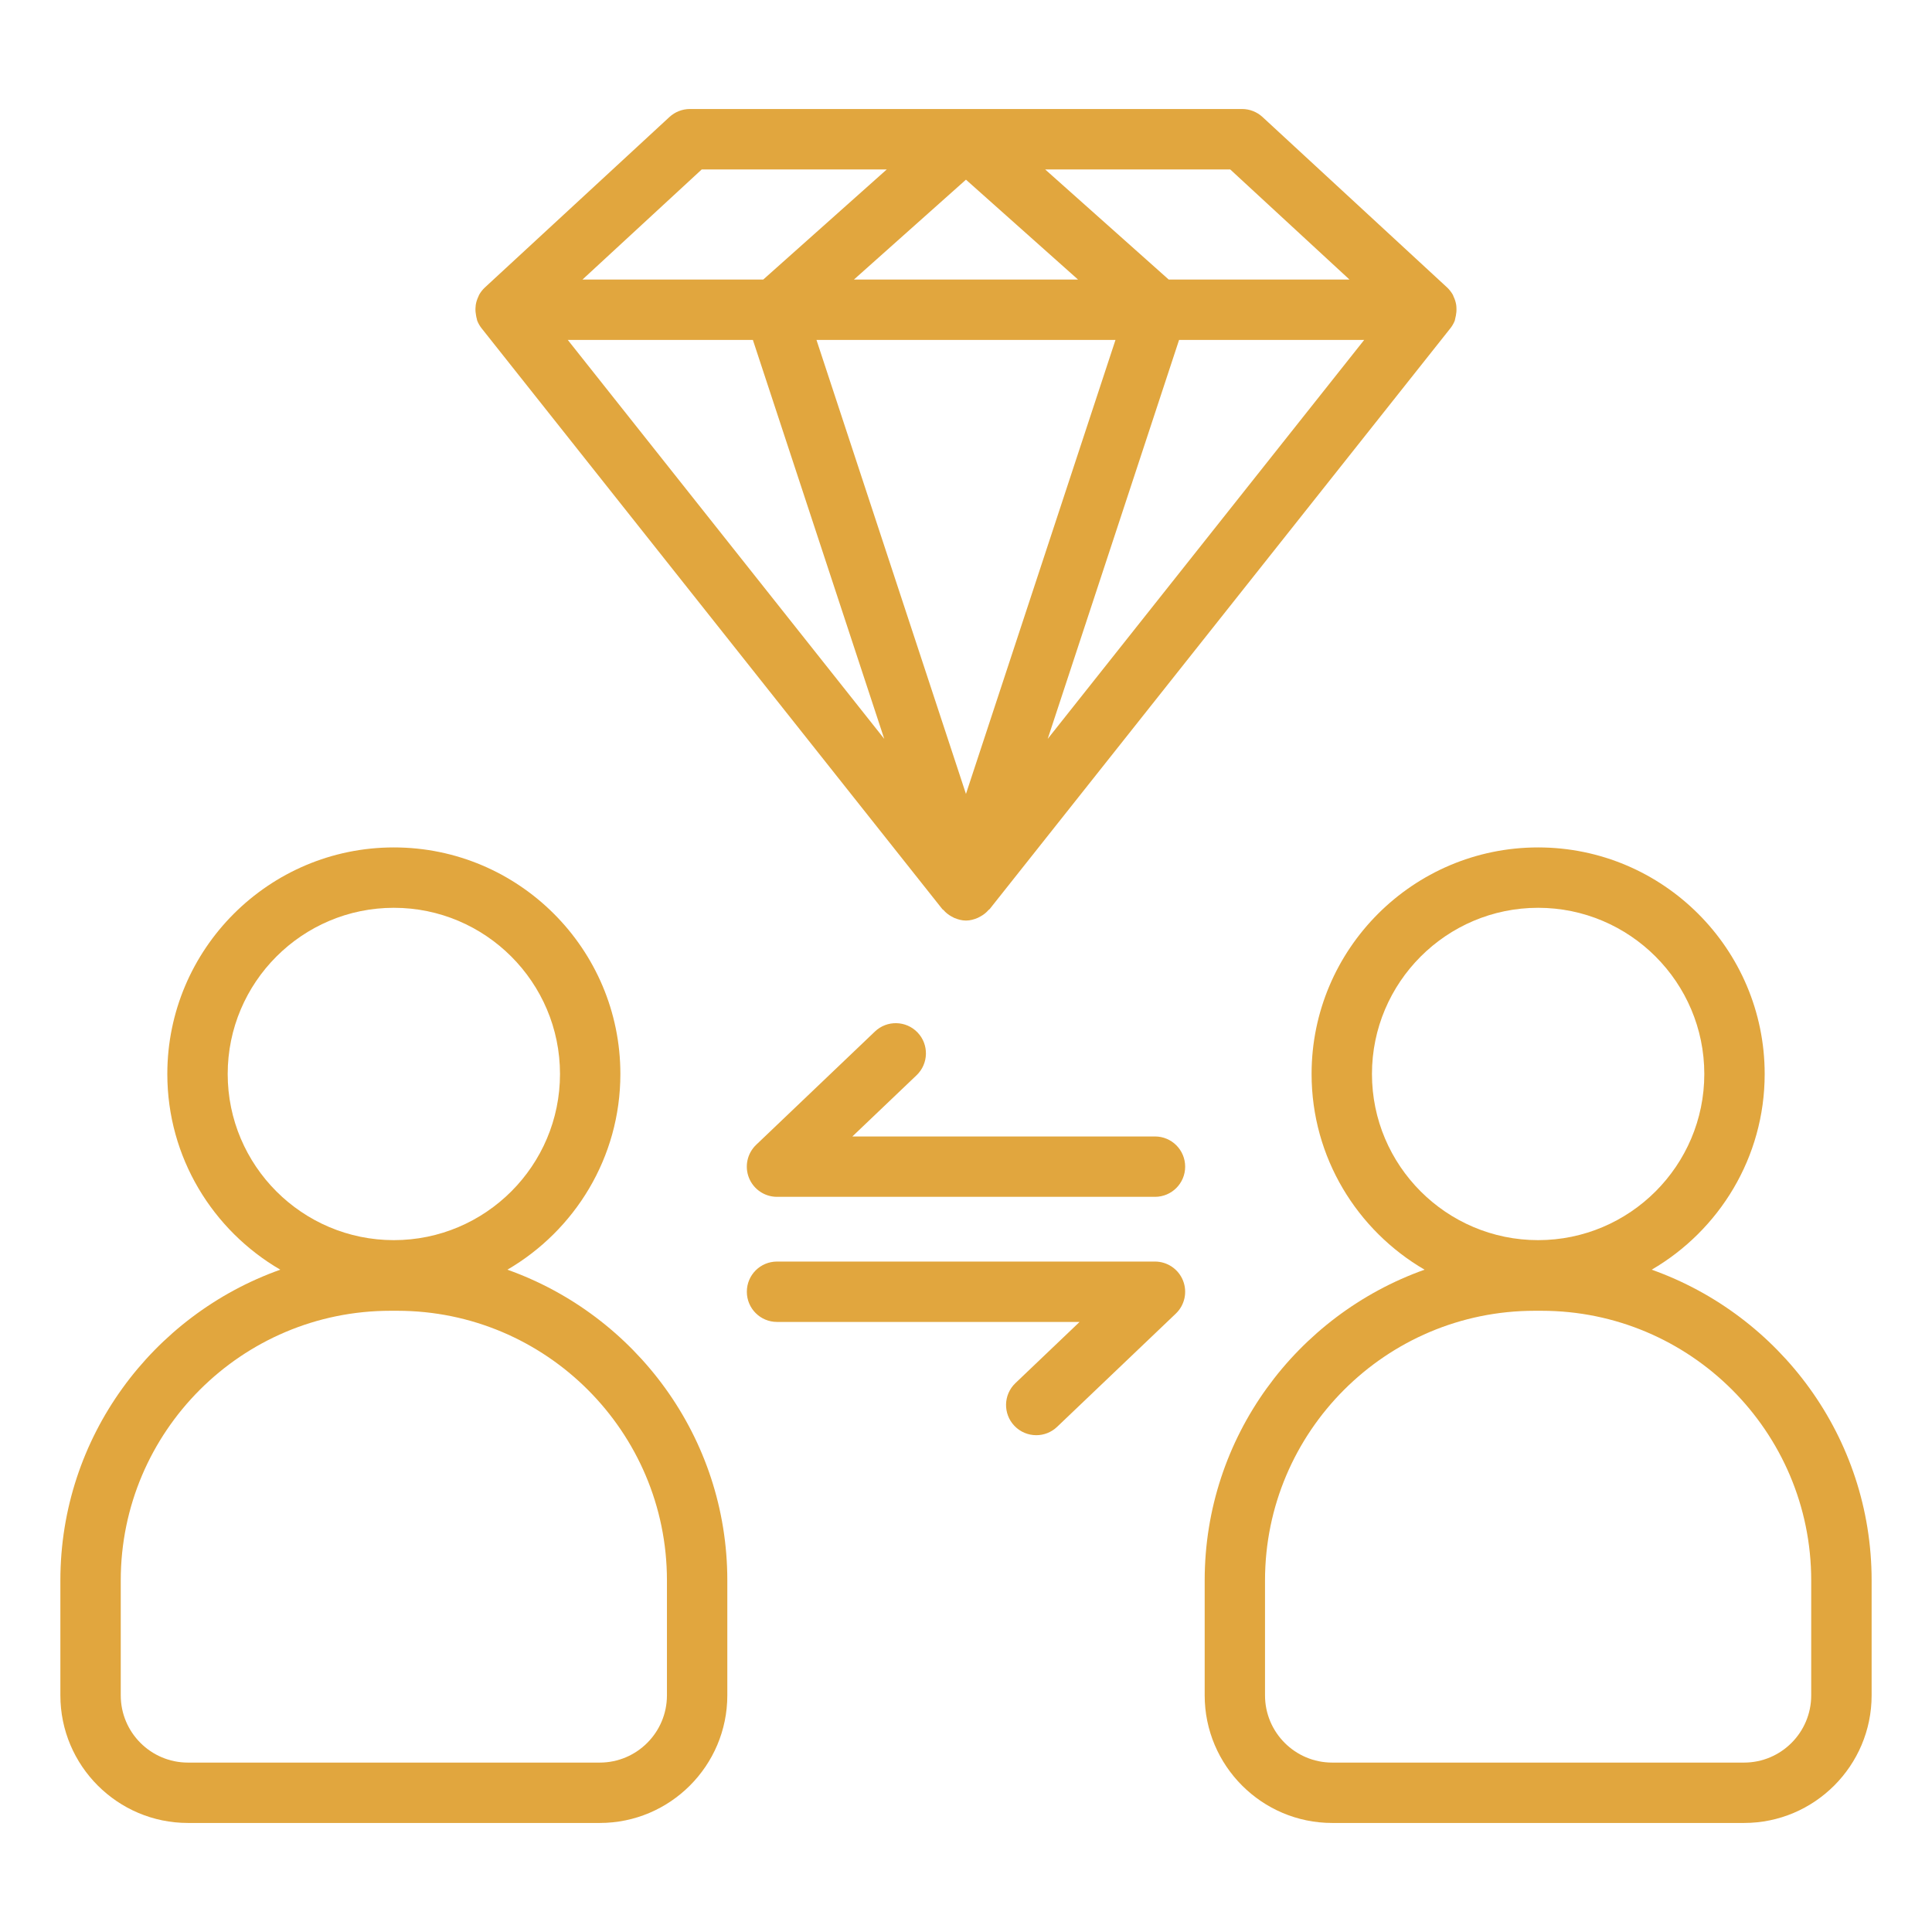
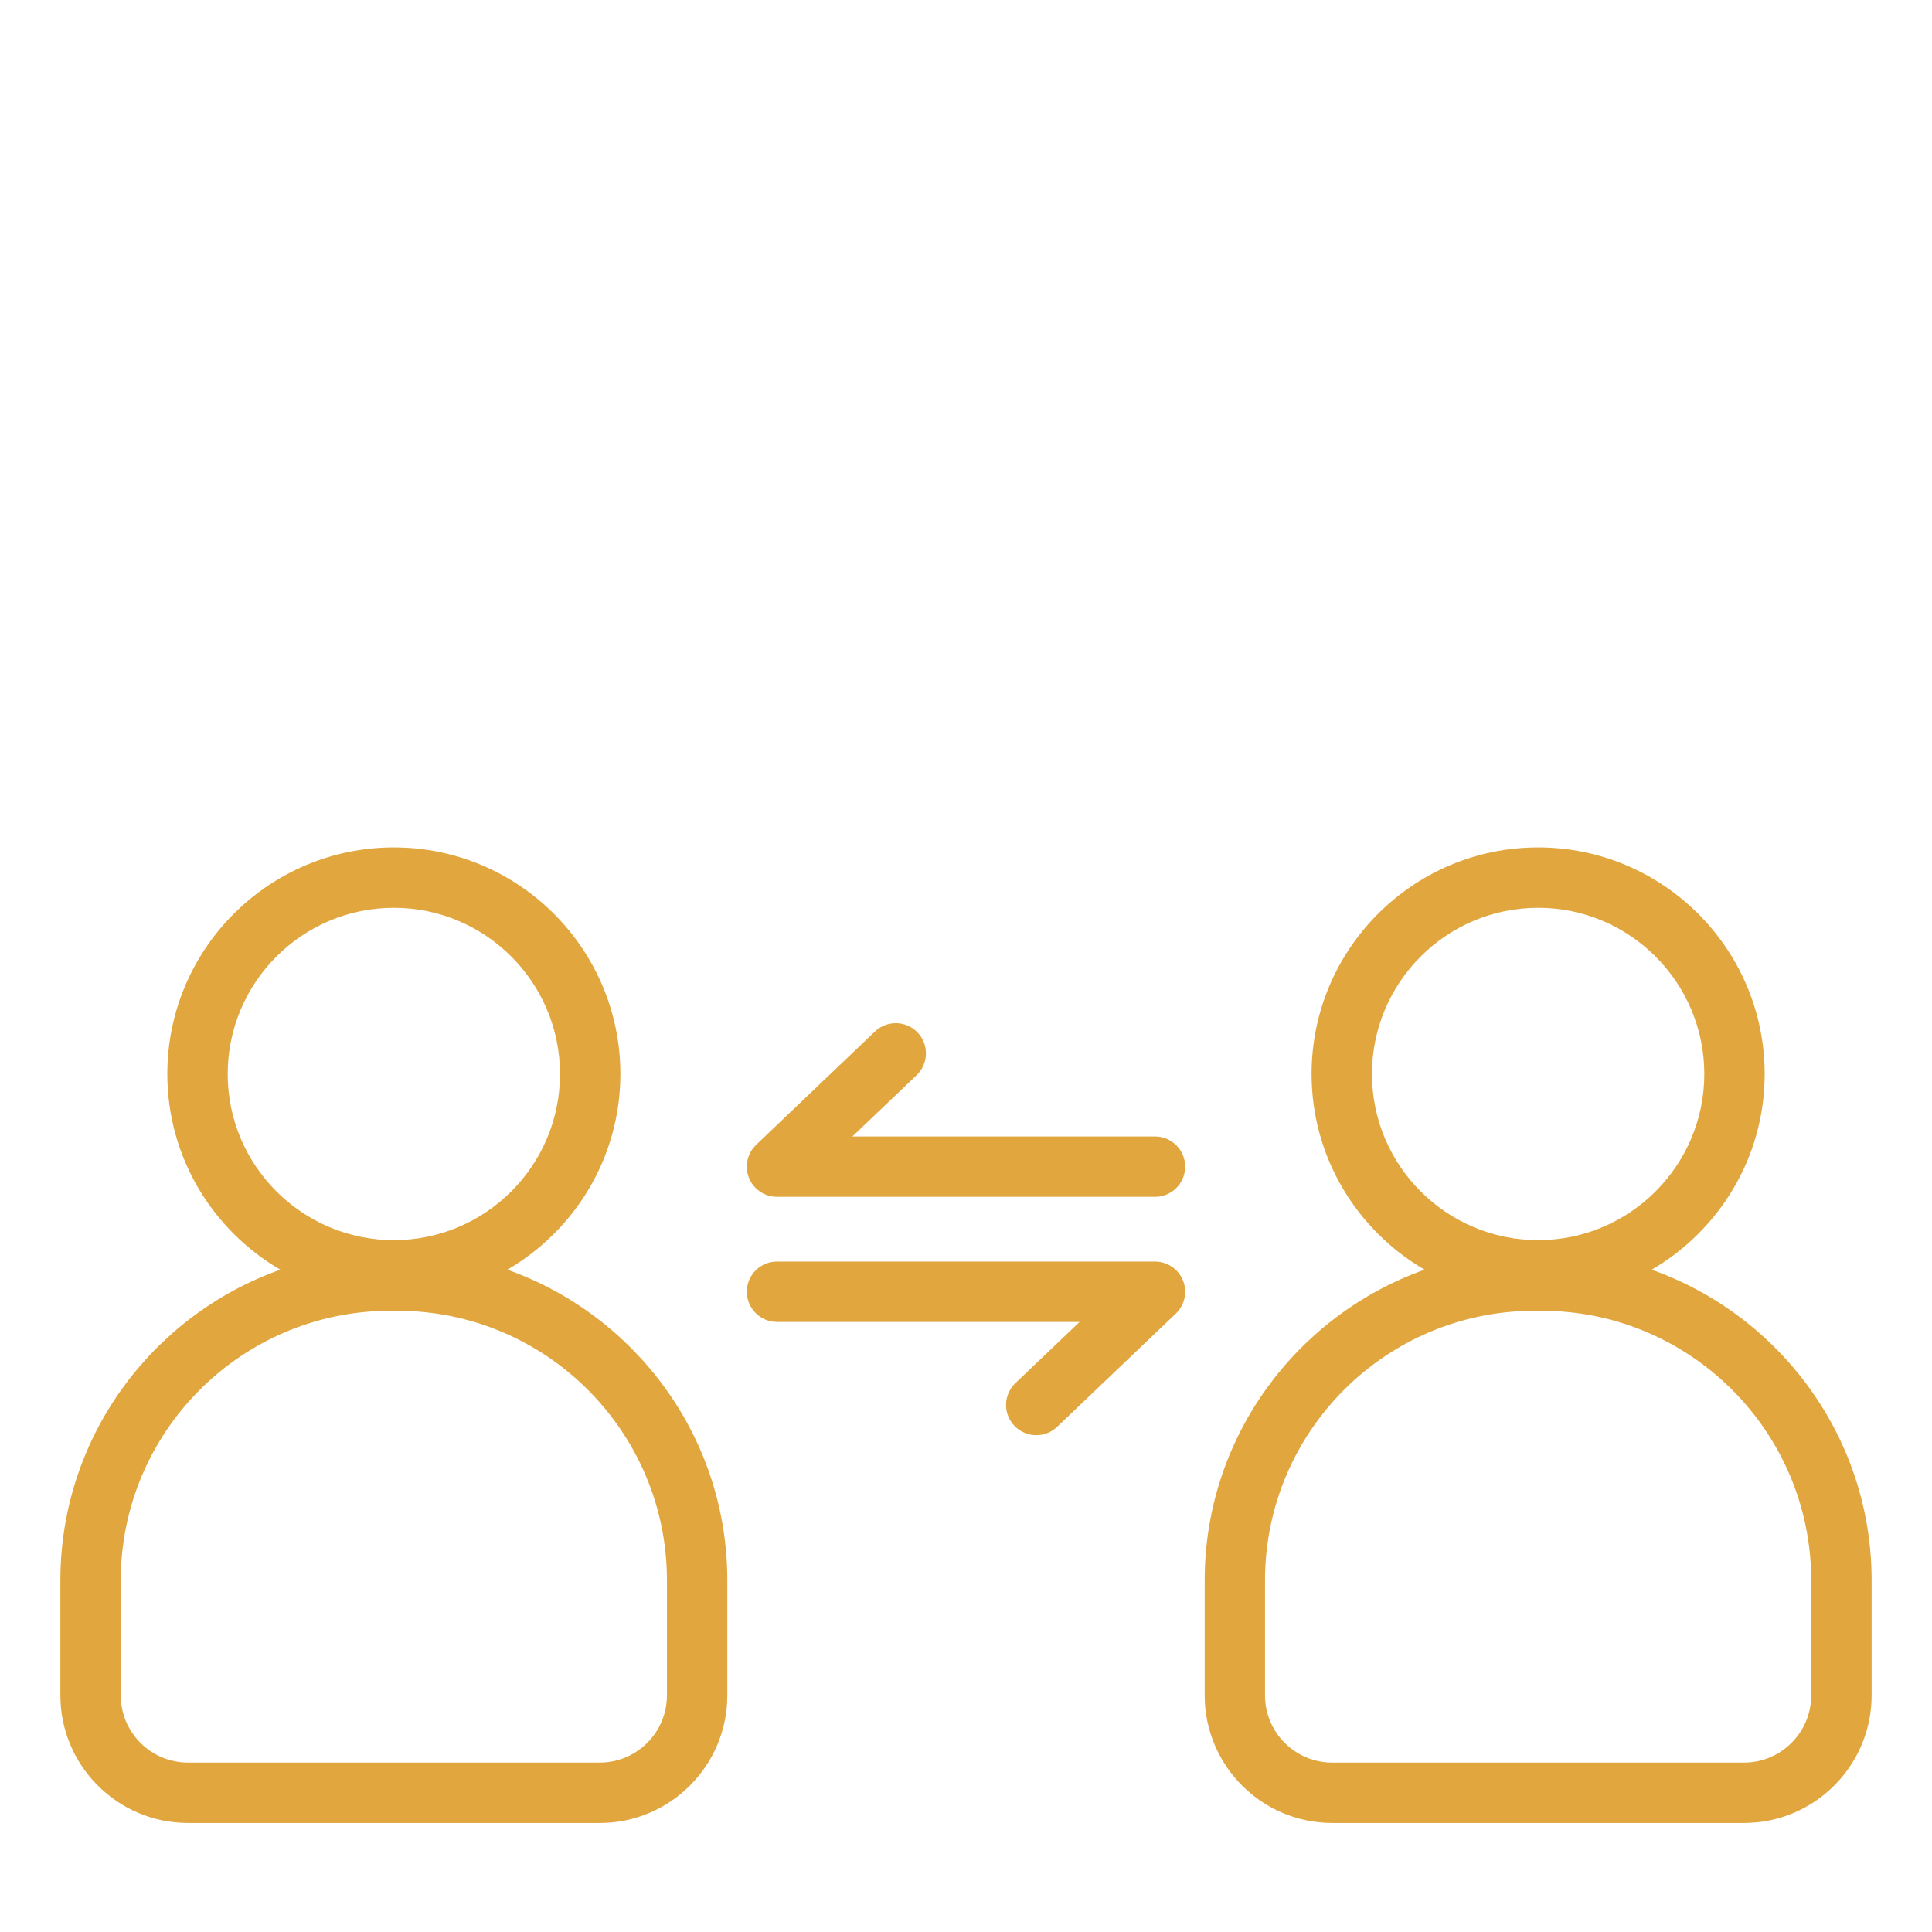
<svg xmlns="http://www.w3.org/2000/svg" width="48" height="48" viewBox="0 0 48 48" fill="none">
  <path d="M18.07 42.121V39.264C18.07 35.703 15.784 32.675 12.606 31.545C14.281 30.569 15.413 28.757 15.413 26.683C15.413 23.578 12.889 21.054 9.785 21.054C6.682 21.054 4.157 23.578 4.157 26.683C4.157 28.757 5.288 30.569 6.964 31.545C3.786 32.675 1.5 35.704 1.5 39.264V42.121C1.5 43.869 2.922 45.291 4.67 45.291H14.902C16.648 45.291 18.07 43.869 18.07 42.121ZM5.657 26.683C5.657 24.407 7.509 22.554 9.785 22.554C12.062 22.554 13.913 24.407 13.913 26.683C13.913 28.959 12.062 30.811 9.785 30.811C7.509 30.811 5.657 28.959 5.657 26.683ZM3 42.121V39.264C3 35.57 6.005 32.566 9.698 32.566H9.871C13.565 32.566 16.57 35.57 16.57 39.264V42.121C16.57 43.042 15.821 43.791 14.901 43.791H4.67C3.748 43.791 3 43.042 3 42.121Z" fill="#E1A63E" />
  <path d="M41.036 31.545C42.711 30.569 43.843 28.757 43.843 26.683C43.843 23.578 41.318 21.054 38.214 21.054C35.11 21.054 32.586 23.578 32.586 26.683C32.586 28.757 33.718 30.569 35.393 31.545C32.216 32.675 29.93 35.704 29.93 39.264V42.121C29.93 43.869 31.352 45.291 33.098 45.291H43.331C45.078 45.291 46.5 43.869 46.5 42.121V39.264C46.5 35.703 44.213 32.675 41.036 31.545ZM34.086 26.683C34.086 24.407 35.938 22.554 38.214 22.554C40.49 22.554 42.343 24.407 42.343 26.683C42.343 28.959 40.49 30.811 38.214 30.811C35.938 30.811 34.086 28.959 34.086 26.683ZM44.999 42.121C44.999 43.042 44.251 43.791 43.33 43.791H33.098C32.177 43.791 31.429 43.042 31.429 42.121V39.264C31.429 35.57 34.433 32.566 38.127 32.566H38.3C41.994 32.566 44.999 35.57 44.999 39.264L44.999 42.121Z" fill="#E1A63E" />
  <path d="M28.695 28.235H21.177L22.773 26.713C23.072 26.426 23.083 25.951 22.797 25.652C22.512 25.353 22.036 25.342 21.737 25.628L18.787 28.442C18.565 28.654 18.494 28.979 18.608 29.264C18.723 29.549 18.998 29.735 19.305 29.735H28.695C29.11 29.735 29.445 29.4 29.445 28.985C29.445 28.57 29.11 28.235 28.695 28.235L28.695 28.235Z" fill="#E1A63E" />
  <path d="M25.203 35.425C25.35 35.579 25.548 35.657 25.746 35.657C25.932 35.657 26.118 35.588 26.263 35.45L29.213 32.636C29.435 32.424 29.505 32.099 29.391 31.814C29.277 31.529 29.001 31.343 28.695 31.343H19.305C18.89 31.343 18.555 31.678 18.555 32.093C18.555 32.507 18.89 32.843 19.305 32.843H26.822L25.227 34.364C24.927 34.651 24.917 35.126 25.203 35.425Z" fill="#E1A63E" />
-   <path d="M36.032 8.161C36.032 8.161 36.032 8.16 36.032 8.159C36.077 8.102 36.115 8.038 36.143 7.967C36.149 7.952 36.148 7.936 36.153 7.921C36.161 7.894 36.166 7.868 36.171 7.841C36.183 7.78 36.188 7.719 36.185 7.657C36.184 7.629 36.183 7.603 36.179 7.575C36.167 7.502 36.145 7.433 36.113 7.367C36.107 7.354 36.104 7.34 36.098 7.328C36.06 7.261 36.012 7.198 35.954 7.143L31.368 2.908C31.229 2.78 31.048 2.708 30.859 2.708H17.141C16.952 2.708 16.77 2.78 16.631 2.908L12.046 7.143C11.987 7.198 11.939 7.261 11.902 7.328C11.895 7.341 11.893 7.354 11.886 7.367C11.854 7.433 11.831 7.503 11.82 7.575C11.816 7.603 11.815 7.629 11.813 7.657C11.81 7.718 11.816 7.779 11.828 7.84C11.833 7.867 11.837 7.894 11.846 7.921C11.85 7.936 11.85 7.952 11.856 7.966C11.884 8.037 11.921 8.101 11.967 8.159C11.967 8.159 11.97 8.163 11.972 8.165L23.412 22.587C23.419 22.596 23.43 22.599 23.438 22.607C23.495 22.673 23.563 22.727 23.639 22.769C23.663 22.782 23.684 22.794 23.708 22.805C23.8 22.843 23.896 22.871 23.999 22.871C24.103 22.871 24.2 22.843 24.29 22.805C24.314 22.794 24.336 22.782 24.359 22.769C24.436 22.727 24.504 22.674 24.561 22.607C24.569 22.599 24.579 22.595 24.587 22.587L36.027 8.165C36.027 8.165 36.03 8.161 36.032 8.159V8.161ZM27.714 8.445L23.999 19.725L20.285 8.445H27.714ZM21.216 6.945L23.999 4.464L26.783 6.945H21.216ZM18.705 8.445L21.969 18.357L14.106 8.445H18.705ZM29.294 8.445H33.893L26.03 18.357L29.294 8.445ZM33.527 6.945H29.036L25.967 4.21H30.565L33.527 6.945ZM17.434 4.21H22.031L18.963 6.945H14.472L17.434 4.21Z" fill="#E1A63E" />
</svg>